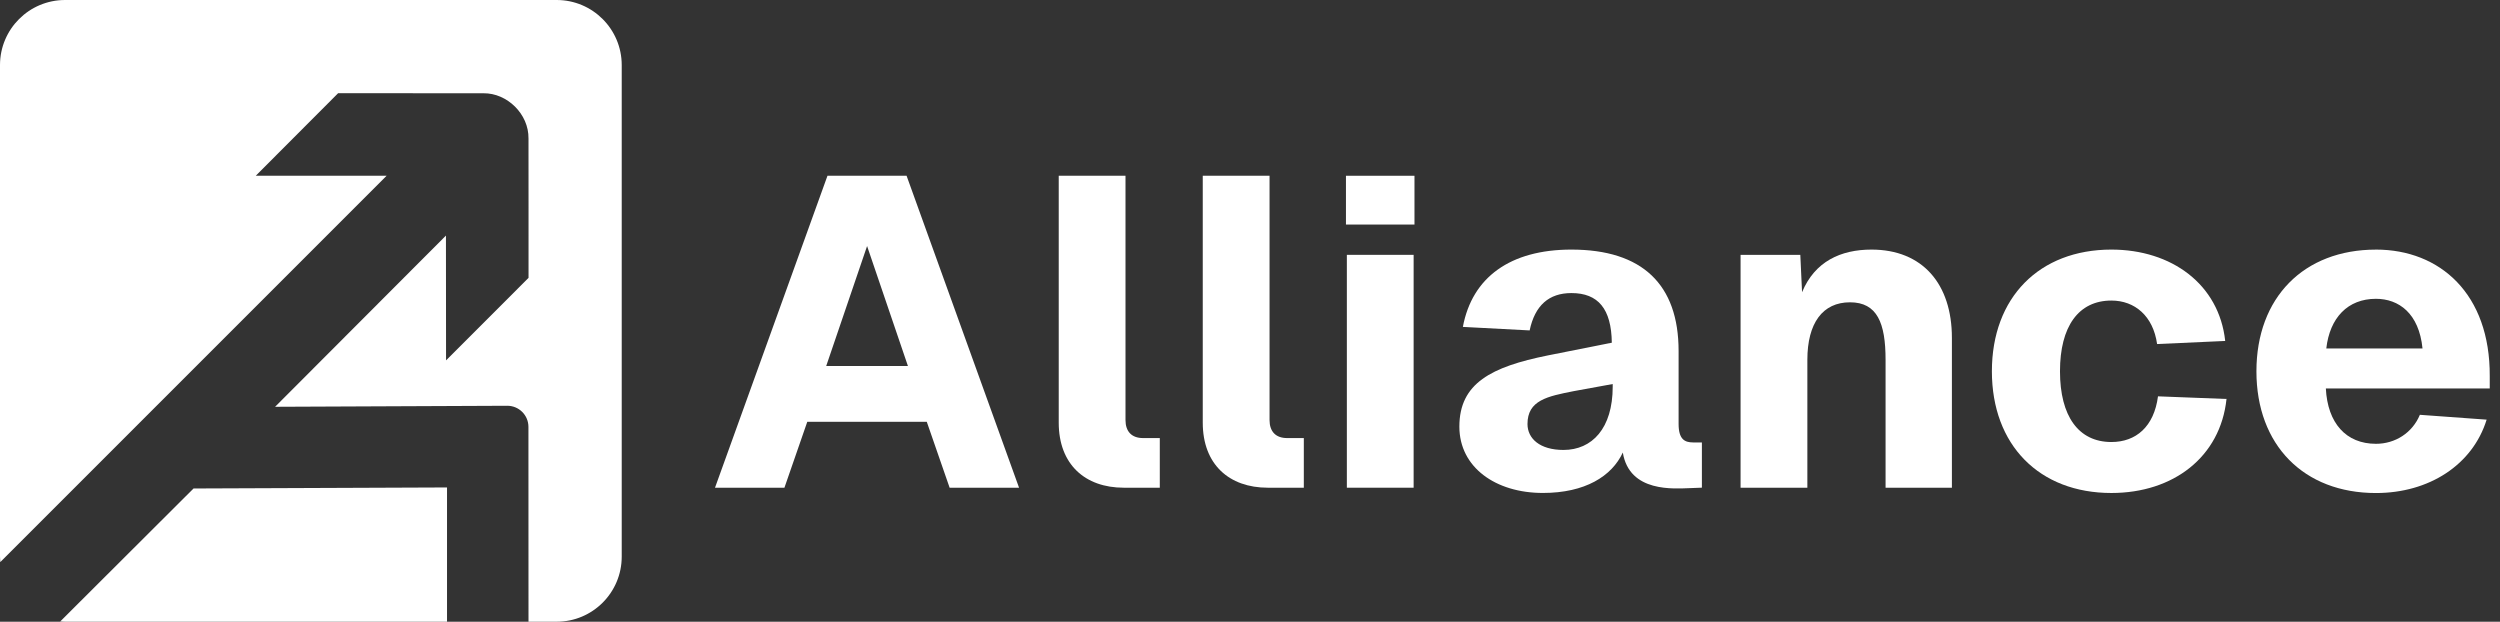
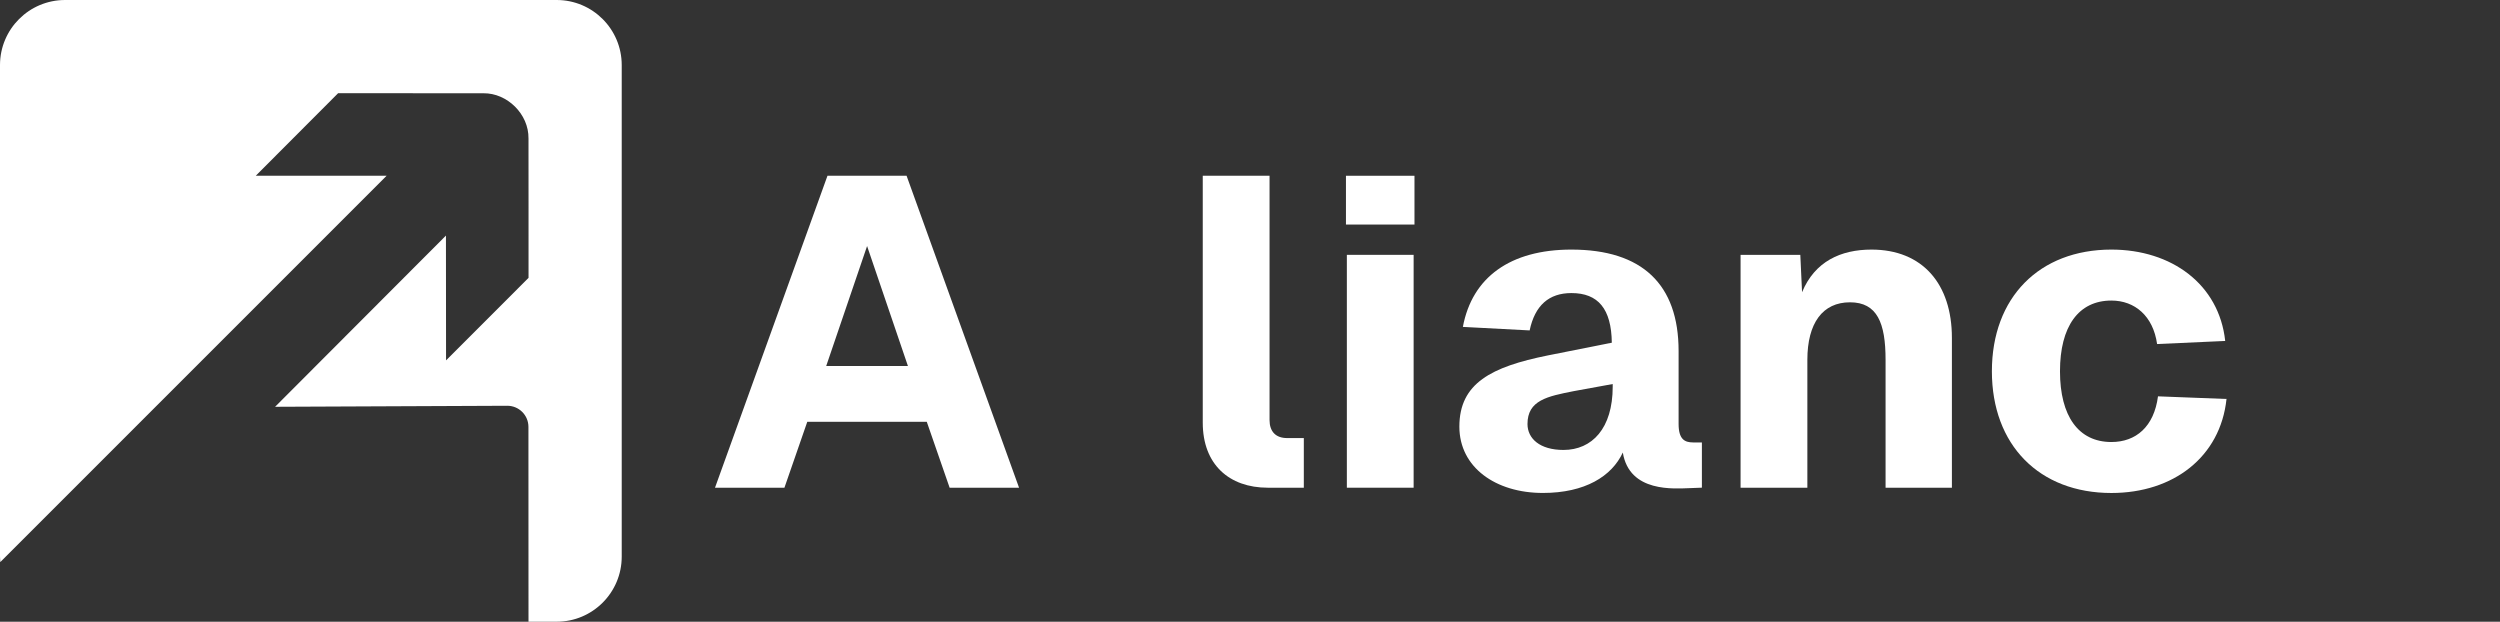
<svg xmlns="http://www.w3.org/2000/svg" width="193" height="48" viewBox="0 0 193 48" fill="none">
  <rect x="0" y="0" width="193" height="48" fill="#333333" stroke="none" />
-   <path d="M34.508 37.631L14.941 37.711L4.647 47.979C4.774 47.989 4.901 47.998 5.034 47.998H34.51V37.628L34.508 37.631Z" fill="white" />
  <path d="M42.972 0H5.025C2.249 0 0 2.249 0 5.025V42.975C0 43.115 0.011 43.256 0.021 43.394L29.848 13.567H19.746L26.103 7.195L37.326 7.2C39.148 7.179 40.827 8.802 40.8 10.693V10.605C40.808 10.663 40.8 21.38 40.803 21.451L34.435 27.821L34.427 18.187L21.237 31.404L39.166 31.325C40.063 31.325 40.795 32.054 40.795 32.953L40.8 47.997H42.972C45.748 47.997 47.997 45.748 47.997 42.972V5.025C47.997 2.249 45.748 0 42.972 0Z" fill="white" />
  <path d="M63.883 13.569H69.988L78.671 37.651H73.311L71.547 32.562H62.322L60.558 37.651H55.198L63.881 13.569H63.883ZM70.092 28.256L66.939 18.995L63.783 28.256H70.092Z" fill="white" />
-   <path d="M86.889 13.569V32.43C86.889 33.31 87.364 33.819 88.247 33.819H89.536V37.651H86.754C83.77 37.651 81.734 35.853 81.734 32.631V13.569H86.889Z" fill="white" />
  <path d="M98.009 13.569V32.43C98.009 33.31 98.483 33.819 99.366 33.819H100.655V37.651H97.873C94.89 37.651 92.853 35.853 92.853 32.631V13.569H98.009Z" fill="white" />
  <path d="M103.908 13.569H109.198V17.335H103.908V13.569ZM109.132 19.674V37.651H103.977V19.674H109.132Z" fill="white" />
  <path d="M121.311 19.268C126.771 19.268 129.588 21.946 129.588 27.101V32.731C129.588 33.919 130.062 34.156 130.707 34.156H131.386V37.648L130.471 37.683C129.283 37.717 125.79 38.056 125.281 34.935C124.432 36.768 122.364 38.056 119.107 38.056C115.477 38.056 112.663 36.089 112.663 32.936C112.663 29.578 115.14 28.321 119.481 27.441L124.432 26.457C124.398 23.845 123.382 22.625 121.311 22.625C119.582 22.625 118.495 23.574 118.089 25.508L112.934 25.237C113.647 21.405 116.596 19.268 121.311 19.268ZM120.701 34.736C122.905 34.736 124.501 33.074 124.501 29.851V29.647L121.518 30.191C119.449 30.597 117.922 30.904 117.922 32.734C117.922 33.853 118.871 34.736 120.704 34.736H120.701Z" fill="white" />
-   <path d="M138.984 19.676L139.119 22.559C140.103 20.185 142.105 19.268 144.479 19.268C148.414 19.268 150.687 21.914 150.687 26.086V37.653H145.566V27.783C145.566 24.935 144.922 23.338 142.819 23.338C140.716 23.338 139.528 24.932 139.528 27.783V37.653H134.372V19.676H138.984Z" fill="white" />
+   <path d="M138.984 19.676L139.119 22.559C140.103 20.185 142.105 19.268 144.479 19.268C148.414 19.268 150.687 21.914 150.687 26.086V37.653H145.566V27.783C145.566 24.935 144.922 23.338 142.819 23.338C140.716 23.338 139.528 24.932 139.528 27.783V37.653H134.372V19.676Z" fill="white" />
  <path d="M163.001 23.203C160.457 23.203 159.031 25.205 159.031 28.663C159.031 32.121 160.455 34.124 163.001 34.124C164.899 34.124 166.292 32.936 166.597 30.597L171.887 30.801C171.412 35.277 167.782 38.059 163.001 38.059C157.437 38.059 153.774 34.362 153.774 28.663C153.774 22.964 157.437 19.268 163.001 19.268C167.647 19.268 171.312 21.946 171.786 26.322L166.528 26.56C166.223 24.389 164.799 23.203 163.001 23.203Z" fill="white" />
-   <path d="M183.422 19.268C188.373 19.268 192.242 22.694 192.208 29.037V29.987H179.555C179.69 32.668 181.115 34.262 183.422 34.262C184.915 34.262 186.238 33.413 186.814 32.023L191.969 32.397C190.884 35.89 187.524 38.062 183.422 38.062C177.858 38.062 174.196 34.365 174.196 28.666C174.196 22.967 177.858 19.27 183.422 19.27V19.268ZM187.018 26.9C186.747 24.187 185.185 23.068 183.422 23.068C181.25 23.068 179.86 24.526 179.59 26.9H187.018Z" fill="white" />
</svg>